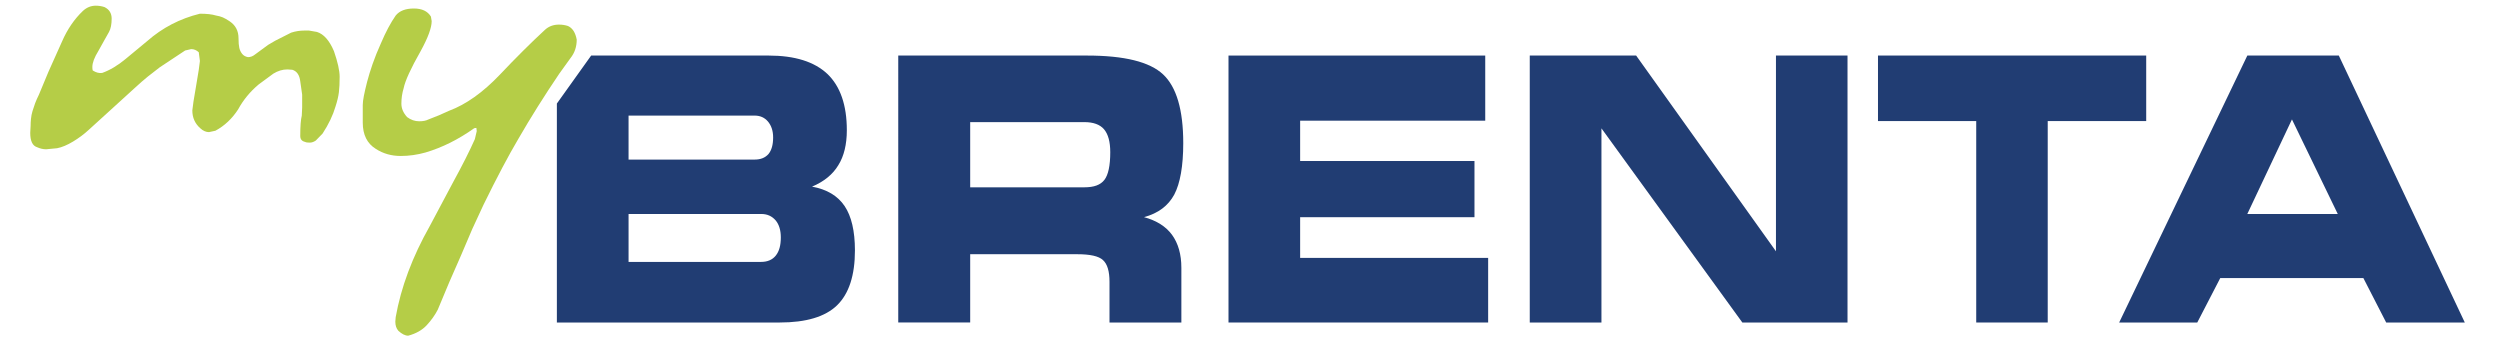
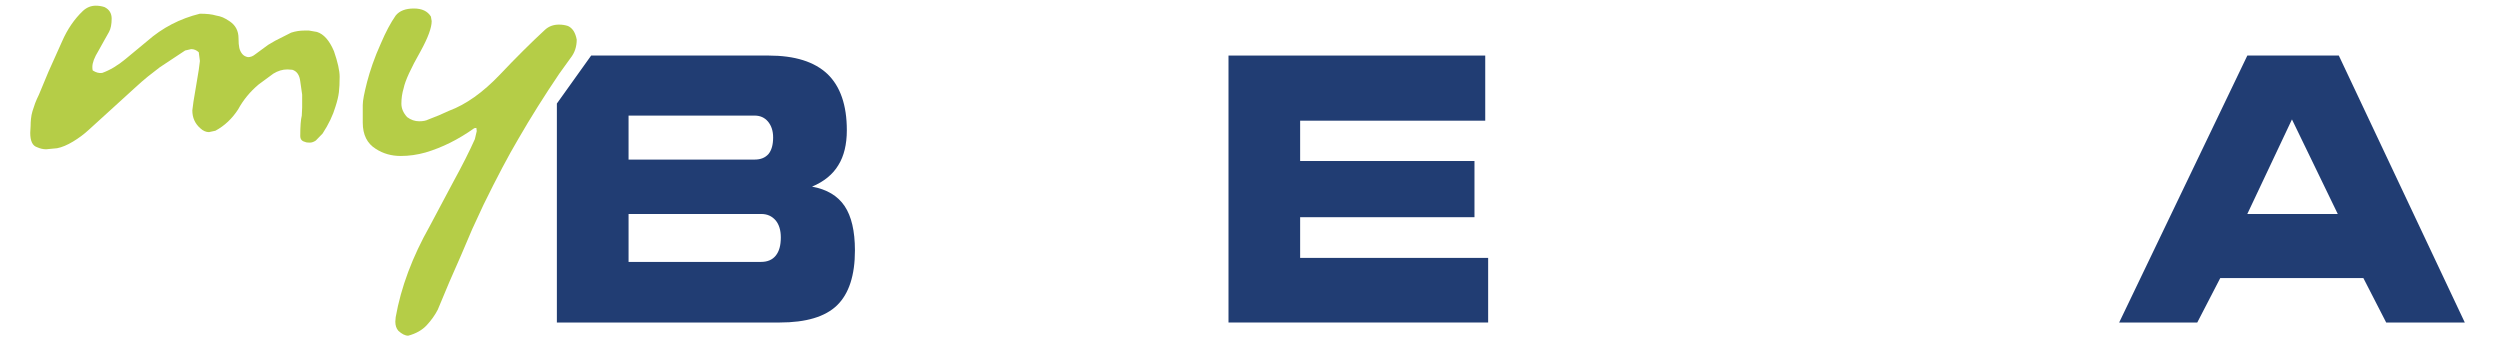
<svg xmlns="http://www.w3.org/2000/svg" version="1.1" id="Livello_1" x="0px" y="0px" width="595.28px" height="82.2px" viewBox="0 0 595.28 82.2" enable-background="new 0 0 595.28 82.2" xml:space="preserve">
-   <path fill="#213D73" d="M258.186,29.077h-27.173v15.525h27.173c2.291,0,3.853-0.548,4.799-1.788c0.914-1.201,1.38-3.408,1.38-6.568  c0-2.501-0.501-4.309-1.49-5.472C261.911,29.649,260.335,29.077,258.186,29.077 M258.852,13.229c8.841,0,14.893,1.484,18.097,4.488  c3.188,2.989,4.797,8.442,4.797,16.365c0,5.445-0.734,9.573-2.131,12.234c-1.431,2.663-3.814,4.477-7.211,5.388  c3.006,0.825,5.19,2.212,6.661,4.197c1.479,2.042,2.233,4.647,2.233,7.87v13.021h-17.112v-9.69c0-2.49-0.501-4.227-1.558-5.173  c-1-0.947-3.078-1.395-6.123-1.395h-25.491v16.258h-17.13V13.225h44.969V13.229z" />
  <polygon fill="#213D73" points="353.653,13.229 292.521,13.229 292.521,76.792 354.346,76.792 354.346,61.409 309.579,61.409   309.579,51.718 351.091,51.718 351.091,38.338 309.579,38.338 309.579,28.736 353.653,28.736 " />
-   <polygon fill="#213D73" points="439.916,13.229 422.878,13.229 422.878,59.837 389.585,13.229 364.254,13.229 364.254,76.792   381.324,76.792 381.324,30.561 414.874,76.792 439.916,76.792 " />
-   <polygon fill="#213D73" points="487.586,28.827 511.037,28.827 511.037,13.225 447.171,13.225 447.171,28.827 470.562,28.827   470.562,76.792 487.586,76.792 " />
  <path fill="#213D73" d="M535.112,50.949h21.538l-10.908-22.517L535.112,50.949z M523.194,76.792h-18.596l30.518-63.563H556.9  l29.997,63.563h-18.719l-5.432-10.58h-34.078L523.194,76.792z" />
  <path fill="#213D73" d="M201.117,49.071c-1.647-2.434-4.201-3.983-7.766-4.633c2.864-1.196,4.959-2.925,6.265-5.106  c1.342-2.139,2.024-4.944,2.024-8.323c0-5.993-1.562-10.463-4.622-13.397c-3.094-2.914-7.752-4.383-13.981-4.383h-42.276  l-8.165,11.426v52.137h53.055c6.269,0,10.834-1.358,13.659-4.091c2.828-2.755,4.259-7.115,4.259-13.091  C203.564,55.013,202.747,51.505,201.117,49.071 M149.667,27.522h30.005c1.323,0,2.38,0.463,3.185,1.409  c0.822,0.983,1.234,2.237,1.234,3.809c0,1.735-0.373,3.024-1.089,3.917c-0.808,0.915-1.881,1.341-3.33,1.341h-30.005V27.522  L149.667,27.522z M184.72,60.861c-0.804,1.003-1.985,1.502-3.491,1.502h-31.56V50.949h31.56c1.453,0,2.563,0.499,3.458,1.523  c0.805,0.968,1.235,2.319,1.235,4.063C185.922,58.405,185.545,59.837,184.72,60.861" />
  <path fill="#B5CD47" d="M25.958,7.604l-1.082,1.92l-1.441,2.586c-0.964,1.557-1.444,2.836-1.444,3.838  c0,0.389,0.028,0.667,0.092,0.833c0.78,0.5,1.534,0.696,2.256,0.583c1.86-0.667,3.725-1.782,5.585-3.337l5.141-4.255  c3.607-3.17,7.788-5.338,12.537-6.507c1.623,0,2.886,0.142,3.786,0.42c0.662,0.112,1.217,0.265,1.669,0.459  c0.451,0.195,1.002,0.512,1.668,0.957c1.384,0.948,2.07,2.28,2.07,4.004c0,1.001,0.064,1.766,0.186,2.295  c0.117,0.528,0.344,1.001,0.672,1.418c0.331,0.417,0.797,0.681,1.398,0.79c0.602,0,1.174-0.219,1.718-0.666l3.063-2.252  c0.541-0.332,1.11-0.667,1.711-1.001c1.203-0.609,2.465-1.25,3.789-1.917c1.025-0.334,2.075-0.498,3.16-0.498h1.078l1.893,0.33  c1.626,0.504,2.978,2.034,4.059,4.588c0.903,2.615,1.352,4.646,1.352,6.088c0,1.449-0.058,2.669-0.178,3.671  c-0.12,1.001-0.395,2.142-0.811,3.421c-0.601,2.058-1.622,4.201-3.071,6.423l-1.618,1.669c-0.485,0.331-0.964,0.498-1.445,0.498  c-0.541,0-0.904-0.053-1.082-0.167c-0.783-0.163-1.174-0.636-1.174-1.416c0-2.28,0.12-3.892,0.363-4.838l0.089-1.917v-1.921v-1.168  l-0.452-3.17c-0.178-1.501-0.812-2.418-1.893-2.75l-1.171-0.083c-1.142,0-2.254,0.334-3.34,1l-3.515,2.587  c-2.046,1.724-3.665,3.698-4.868,5.919c-1.444,2.226-3.248,3.921-5.415,5.09l-1.53,0.331c-0.722,0-1.413-0.306-2.074-0.919  c-1.263-1.11-1.893-2.527-1.893-4.25l0.27-2.086l0.63-3.754l0.634-3.835l0.27-2.085l-0.27-2.087c-0.542-0.5-1.142-0.75-1.808-0.75  l-1.441,0.334l-6.041,4c-0.96,0.726-1.911,1.46-2.842,2.21c-0.932,0.751-1.967,1.659-3.109,2.711l-5.589,5.089l-5.412,4.922  c-1.085,1.001-2.316,1.916-3.696,2.75c-1.384,0.835-2.65,1.366-3.789,1.585l-2.615,0.251c-0.723,0-1.444-0.167-2.166-0.499  c-1.082-0.336-1.619-1.477-1.619-3.417l0.089-1.668c0-0.5,0.024-1.057,0.088-1.67c0.057-0.612,0.178-1.22,0.359-1.832  c0.181-0.611,0.392-1.24,0.63-1.88c0.242-0.638,0.544-1.32,0.904-2.044l1.352-3.25l0.904-2.172L14.78,9.86  c1.259-2.889,2.913-5.308,4.955-7.254c0.904-0.834,1.925-1.252,3.067-1.252c0.723,0,1.413,0.111,2.075,0.331  c1.142,0.556,1.711,1.476,1.711,2.753C26.588,5.772,26.378,6.833,25.958,7.604" />
  <path fill="#B5CD47" d="M96.112,21.012c-0.359,1.172-0.537,2.399-0.537,3.683c0,1.115,0.448,2.175,1.352,3.177  c0.899,0.674,1.86,1.005,2.885,1.005c0.9,0,1.625-0.138,2.163-0.418l2.525-0.998l2.434-1.087c4.027-1.5,8.055-4.363,12.082-8.59  c3.789-4.003,7.365-7.562,10.733-10.676c0.901-0.834,2.015-1.251,3.338-1.251c0.779,0,1.501,0.114,2.159,0.333  c1.085,0.501,1.775,1.588,2.078,3.251c0,1.669-0.48,3.111-1.444,4.34l-2.704,3.751c-3.608,5.337-6.856,10.512-9.742,15.516  c-2.34,3.951-5.108,9.177-8.293,15.68l-2.707,5.844l-2.705,6.34l-2.708,6.169l-2.792,6.674c-0.663,1.281-1.533,2.505-2.615,3.673  c-1.083,1.166-2.558,2.005-4.419,2.504c-0.723,0-1.501-0.391-2.345-1.167c-0.483-0.556-0.721-1.281-0.721-2.17l0.088-1.082  c1.263-7.122,3.971-14.351,8.115-21.688l5.593-10.511c2.166-3.949,3.878-7.347,5.141-10.182l0.449-1.916l-0.085-0.751  c-0.242,0-0.42,0.03-0.541,0.083c-3.76,2.672-7.613,4.588-11.555,5.756c-1.971,0.554-3.943,0.835-5.914,0.835  c-2.209,0-4.18-0.558-5.913-1.673c-2.092-1.283-3.134-3.373-3.134-6.271v-1.964v-2.216c0-0.558,0.092-1.297,0.27-2.215  c0.182-0.922,0.438-2.021,0.764-3.303c0.332-1.283,0.77-2.704,1.31-4.263c0.542-1.563,1.206-3.207,1.986-4.933  c1.138-2.675,2.312-4.88,3.515-6.605c0.903-1.116,2.345-1.672,4.333-1.672c1.917,0,3.272,0.64,4.052,1.922l0.182,1.085  c0,1.563-0.868,3.935-2.615,7.116C97.827,16.271,96.475,19.222,96.112,21.012" />
</svg>